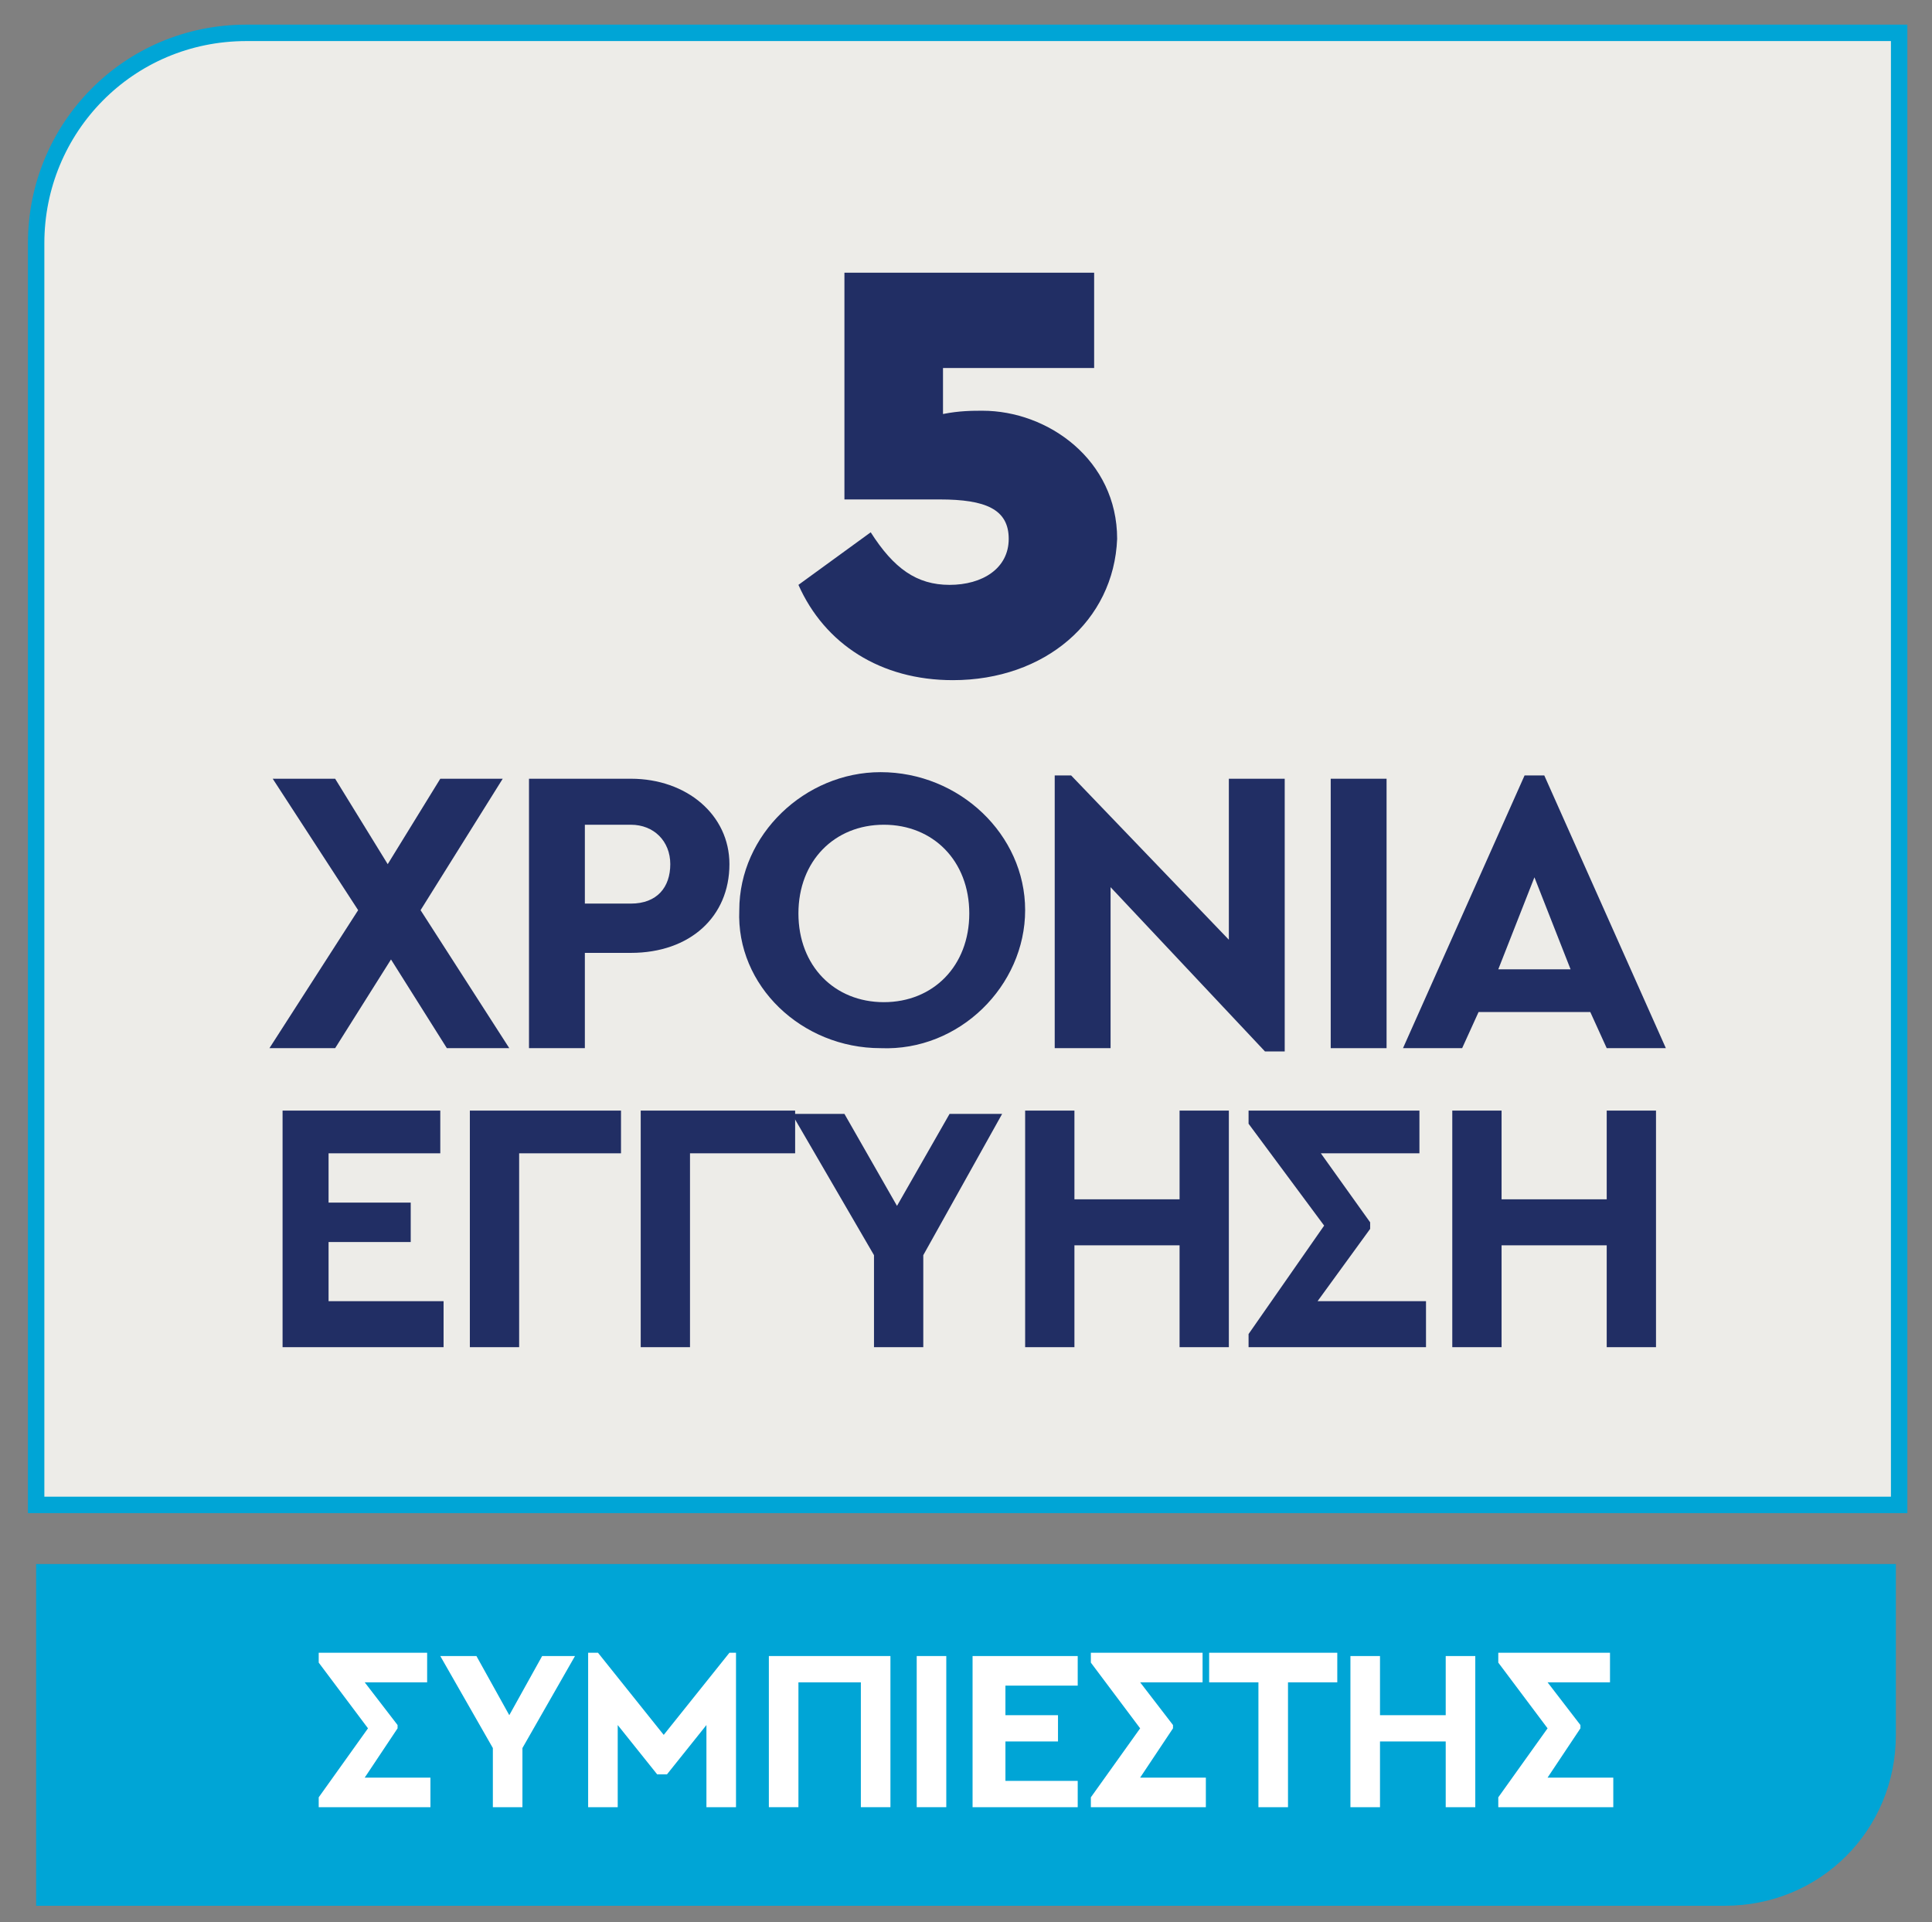
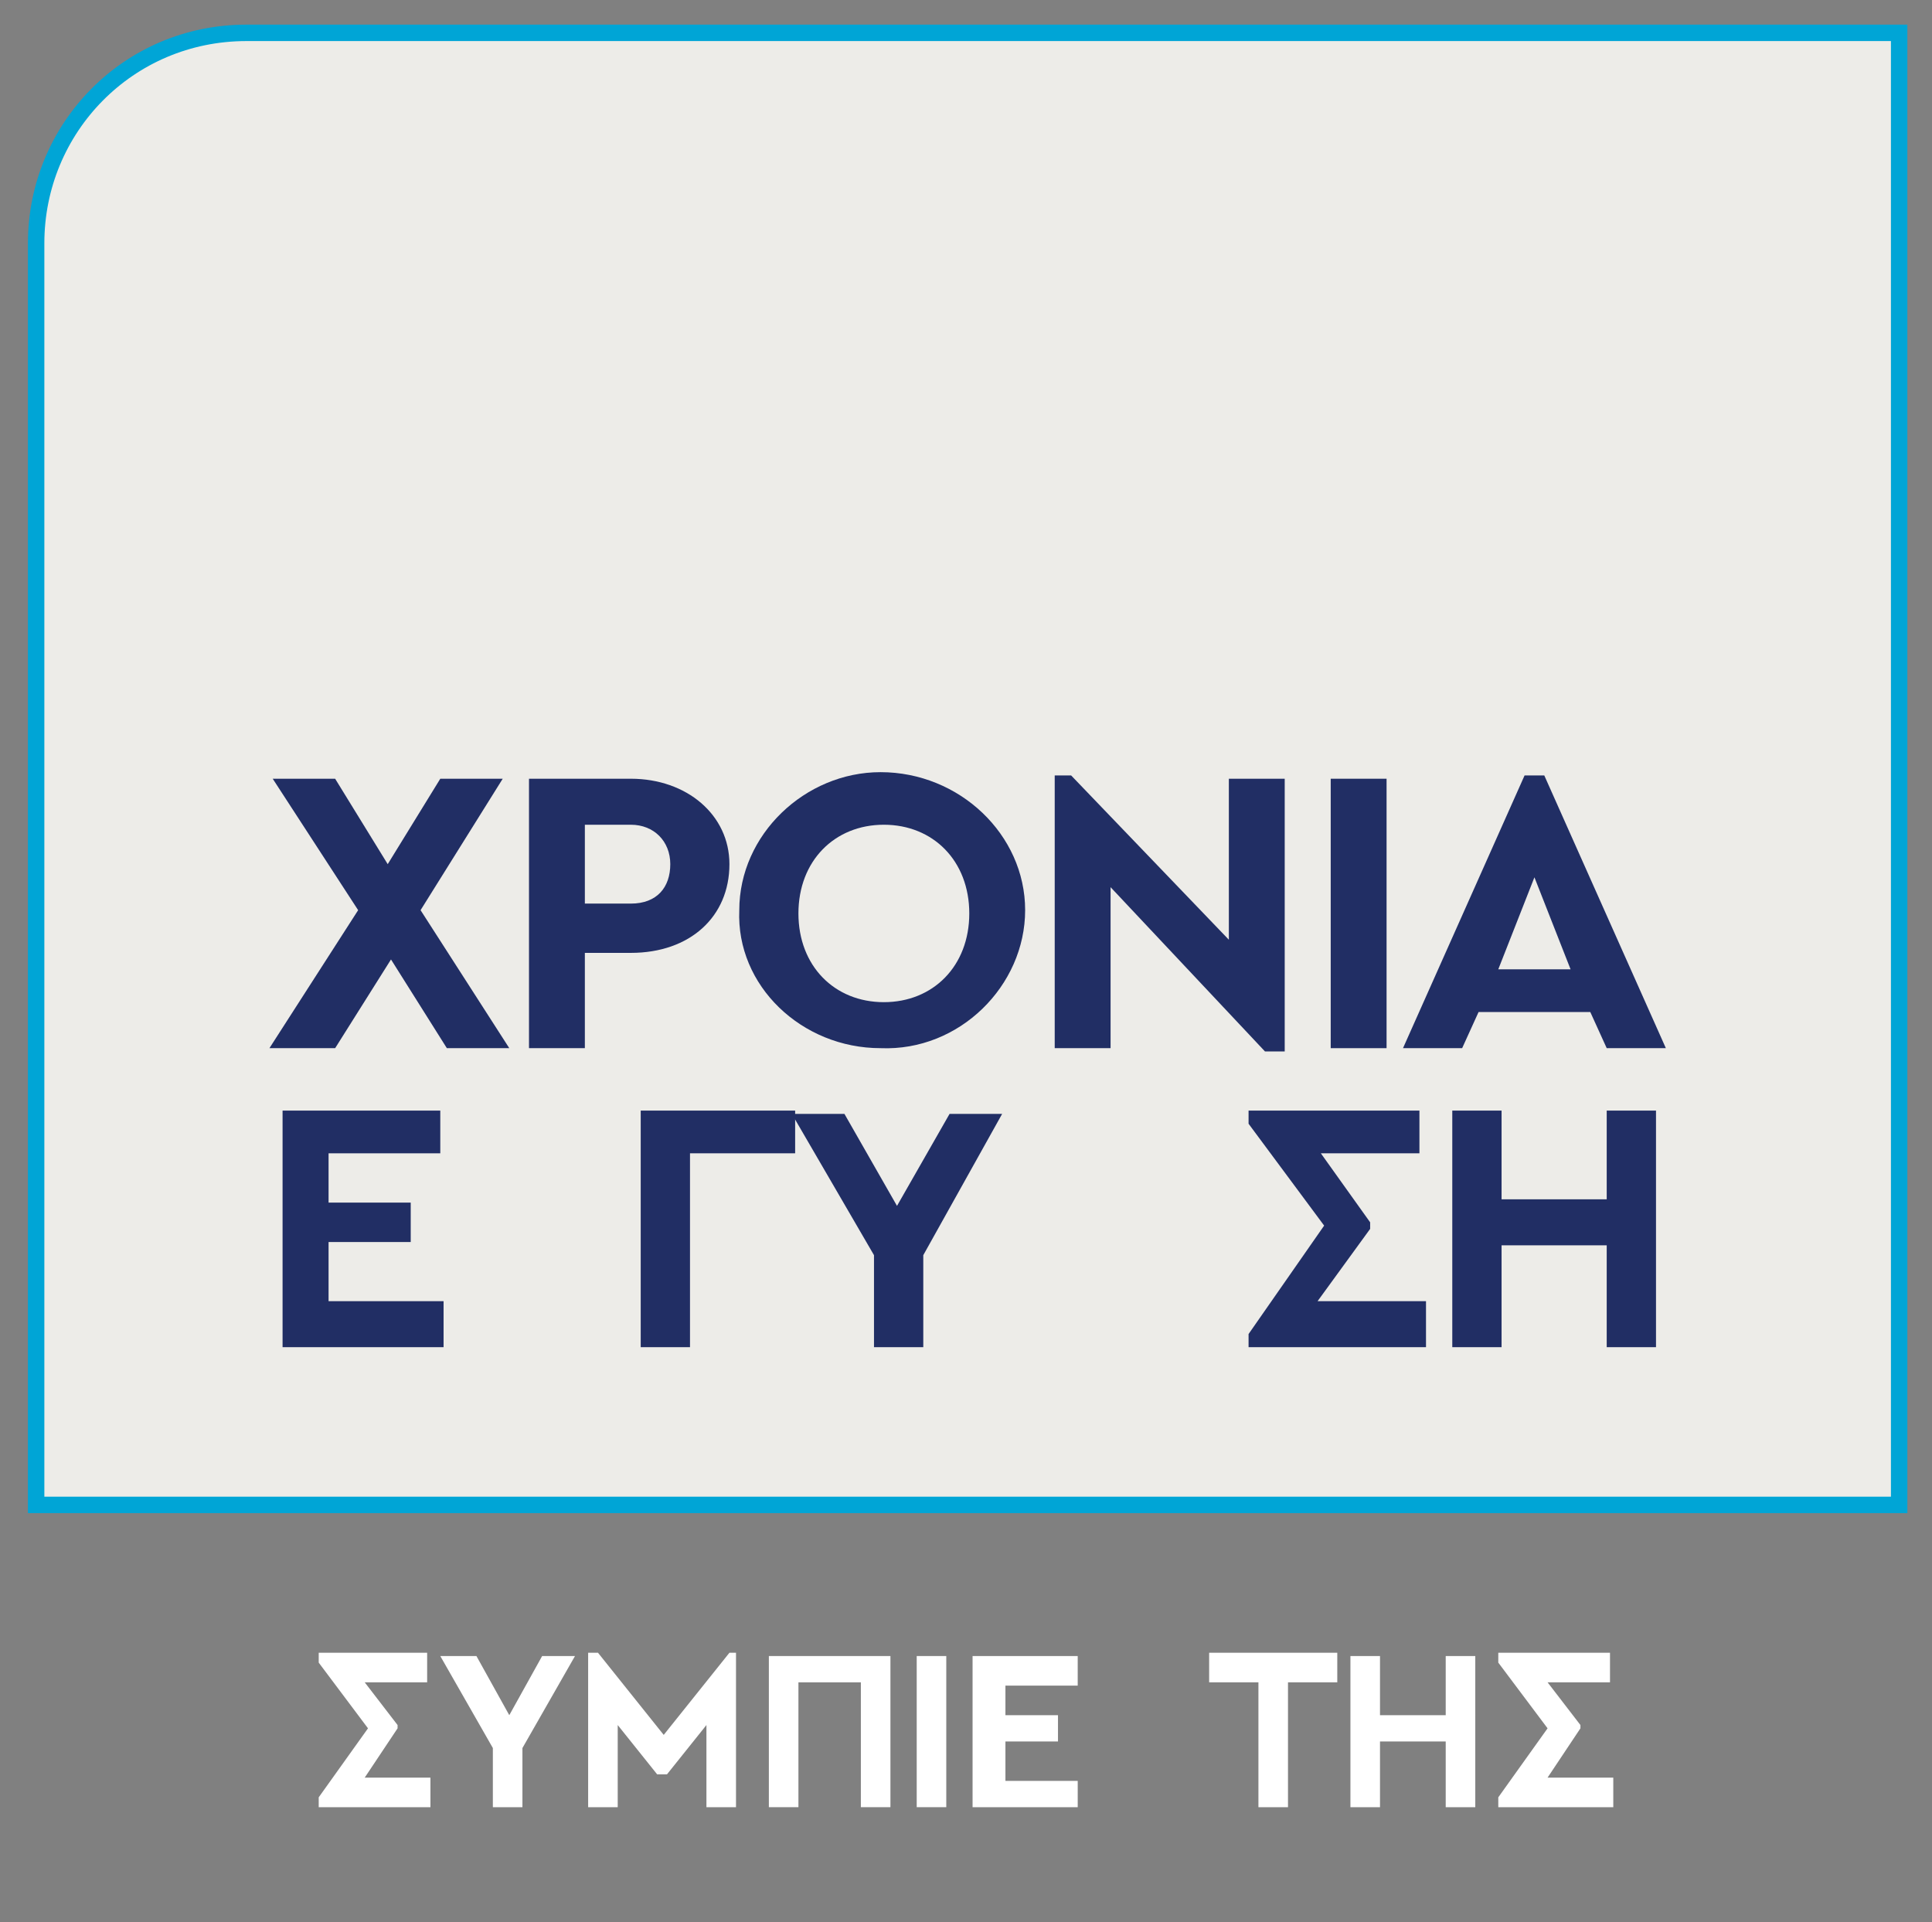
<svg xmlns="http://www.w3.org/2000/svg" xmlns:xlink="http://www.w3.org/1999/xlink" version="1.1" id="Layer_1" x="0px" y="0px" viewBox="0 0 58.8 58.5" style="enable-background:new 0 0 58.8 58.5;" xml:space="preserve">
  <rect x="0" y="0" width="58.8" height="58.5" fill="#808080" stroke="none" />
  <style type="text/css">
	.st0{clip-path:url(#SVGID_00000180351945583822257600000005819227577726121649_);fill:#00A5D6;}
	.st1{clip-path:url(#SVGID_00000180351945583822257600000005819227577726121649_);fill:#EDECE8;}
	
		.st2{clip-path:url(#SVGID_00000180351945583822257600000005819227577726121649_);fill:none;stroke:#00A5D6;stroke-width:0.5;stroke-miterlimit:10;}
	.st3{fill:#212E64;}
	.st4{fill:#FFFFFF;}
</style>
  <g>
    <defs>
      <rect id="SVGID_1_" x="-8.2" y="-6.2" width="75.2" height="66.1" />
    </defs>
    <clipPath id="SVGID_00000147181863023708302020000011904934282305344935_">
      <use xlink:href="#SVGID_1_" style="overflow:visible;" />
    </clipPath>
-     <path style="clip-path:url(#SVGID_00000147181863023708302020000011904934282305344935_);fill:#00A5D6;" d="M52.5,58   c2.9,0,5.2-2.3,5.2-5.2v-5.2H1.1V58H52.5z" />
    <path style="clip-path:url(#SVGID_00000147181863023708302020000011904934282305344935_);fill:#EDECE8;" d="M7.5,1   C3.9,1,1.1,3.9,1.1,7.4v38.4h56.7V1H7.5z" />
    <path style="clip-path:url(#SVGID_00000147181863023708302020000011904934282305344935_);fill:none;stroke:#00A5D6;stroke-width:0.5;stroke-miterlimit:10;" d="   M7.5,1C3.9,1,1.1,3.9,1.1,7.4v38.4h56.7V1H7.5z" />
  </g>
  <g>
-     <path class="st3" d="M29,20.7c-2.2,0-3.9-1.1-4.7-2.9l2.2-1.6c0.7,1.1,1.4,1.6,2.4,1.6c1,0,1.8-0.5,1.8-1.4c0-0.9-0.7-1.2-2.1-1.2   h-2.9V8.3h7.6v2.9h-4.6v1.4c0.5-0.1,0.9-0.1,1.2-0.1c2,0,4.1,1.5,4.1,3.9C33.9,18.9,31.8,20.7,29,20.7z" />
-   </g>
+     </g>
  <g>
    <path class="st3" d="M13.6,31.9l-1.7-2.7l-1.7,2.7H8.2l2.7-4.2l-2.6-4h1.9l1.6,2.6l1.6-2.6h1.9l-2.5,4l2.7,4.2H13.6z" />
    <path class="st3" d="M16.1,23.7h3.1c1.7,0,3,1.1,3,2.6c0,1.6-1.2,2.7-3,2.7h-1.4v2.9h-1.7V23.7z M19.2,27.5c0.8,0,1.2-0.5,1.2-1.2   c0-0.7-0.5-1.2-1.2-1.2h-1.4v2.4H19.2z" />
    <path class="st3" d="M26.8,23.5c2.4,0,4.4,1.9,4.4,4.2c0,2.3-2,4.3-4.4,4.2c-2.4,0-4.4-1.9-4.3-4.2C22.5,25.4,24.5,23.5,26.8,23.5z    M26.9,25.1c-1.5,0-2.6,1.1-2.6,2.7s1.1,2.7,2.6,2.7c1.5,0,2.6-1.1,2.6-2.7C29.5,26.2,28.4,25.1,26.9,25.1z" />
    <path class="st3" d="M39.1,23.7V32h-0.6L33.8,27v4.9h-1.7v-8.3h0.5l4.8,5v-4.9H39.1z" />
    <path class="st3" d="M40.5,23.7h1.7v8.2h-1.7V23.7z" />
    <path class="st3" d="M48.4,30.8h-3.4l-0.5,1.1h-1.8l3.7-8.3H47l3.7,8.3h-1.8L48.4,30.8z M46.7,26.7l-1.1,2.8h2.2L46.7,26.7z" />
  </g>
  <g>
    <path class="st3" d="M8.6,33.8h4.8v1.3H10v1.5h2.5v1.2H10v1.8h3.5V41H8.6V33.8z" />
-     <path class="st3" d="M14.3,33.8h4.6v1.3h-3.1V41h-1.5V33.8z" />
    <path class="st3" d="M19.6,33.8h4.6v1.3H21V41h-1.5V33.8z" />
    <path class="st3" d="M28.1,38.2V41h-1.5v-2.8l-2.5-4.3h1.6l1.6,2.8l1.6-2.8h1.6L28.1,38.2z" />
-     <path class="st3" d="M31.2,33.8h1.5v2.7h3.2v-2.7h1.5V41h-1.5v-3.1h-3.2V41h-1.5V33.8z" />
    <path class="st3" d="M43.4,39.7V41H38v-0.4l2.3-3.3L38,34.2v-0.4h5.2v1.3h-3l1.5,2.1v0.2l-1.6,2.2H43.4z" />
    <path class="st3" d="M44.2,33.8h1.5v2.7h3.2v-2.7h1.5V41h-1.5v-3.1h-3.2V41h-1.5V33.8z" />
  </g>
  <g>
    <path class="st4" d="M13.1,54.1V55H9.7v-0.3l1.5-2.1l-1.5-2v-0.3H13v0.9h-1.9l1,1.3v0.1l-1,1.5H13.1z" />
    <path class="st4" d="M15.9,53.2V55h-0.9v-1.8l-1.6-2.8h1.1l1,1.8l1-1.8h1L15.9,53.2z" />
    <path class="st4" d="M22.4,50.3V55h-0.9v-2.5L20.3,54H20l-1.2-1.5V55h-0.9v-4.7h0.3l2,2.5l2-2.5H22.4z" />
    <path class="st4" d="M23.3,50.4h3.8V55h-0.9v-3.8h-1.9V55h-0.9V50.4z" />
    <path class="st4" d="M27.9,50.4h0.9V55h-0.9V50.4z" />
    <path class="st4" d="M29.7,50.4h3.1v0.9h-2.2v0.9h1.6V53h-1.6v1.2h2.2V55h-3.2V50.4z" />
-     <path class="st4" d="M36.7,54.1V55h-3.5v-0.3l1.5-2.1l-1.5-2v-0.3h3.4v0.9h-1.9l1,1.3v0.1l-1,1.5H36.7z" />
    <path class="st4" d="M38.3,51.2h-1.5v-0.9h3.9v0.9h-1.5V55h-0.9V51.2z" />
  </g>
  <g>
    <path class="st4" d="M41.1,50.4h0.9v1.8h2v-1.8h0.9V55h-0.9v-2h-2v2h-0.9V50.4z" />
  </g>
  <g>
    <path class="st4" d="M49.1,54.1V55h-3.5v-0.3l1.5-2.1l-1.5-2v-0.3H49v0.9h-1.9l1,1.3v0.1l-1,1.5H49.1z" />
  </g>
</svg>